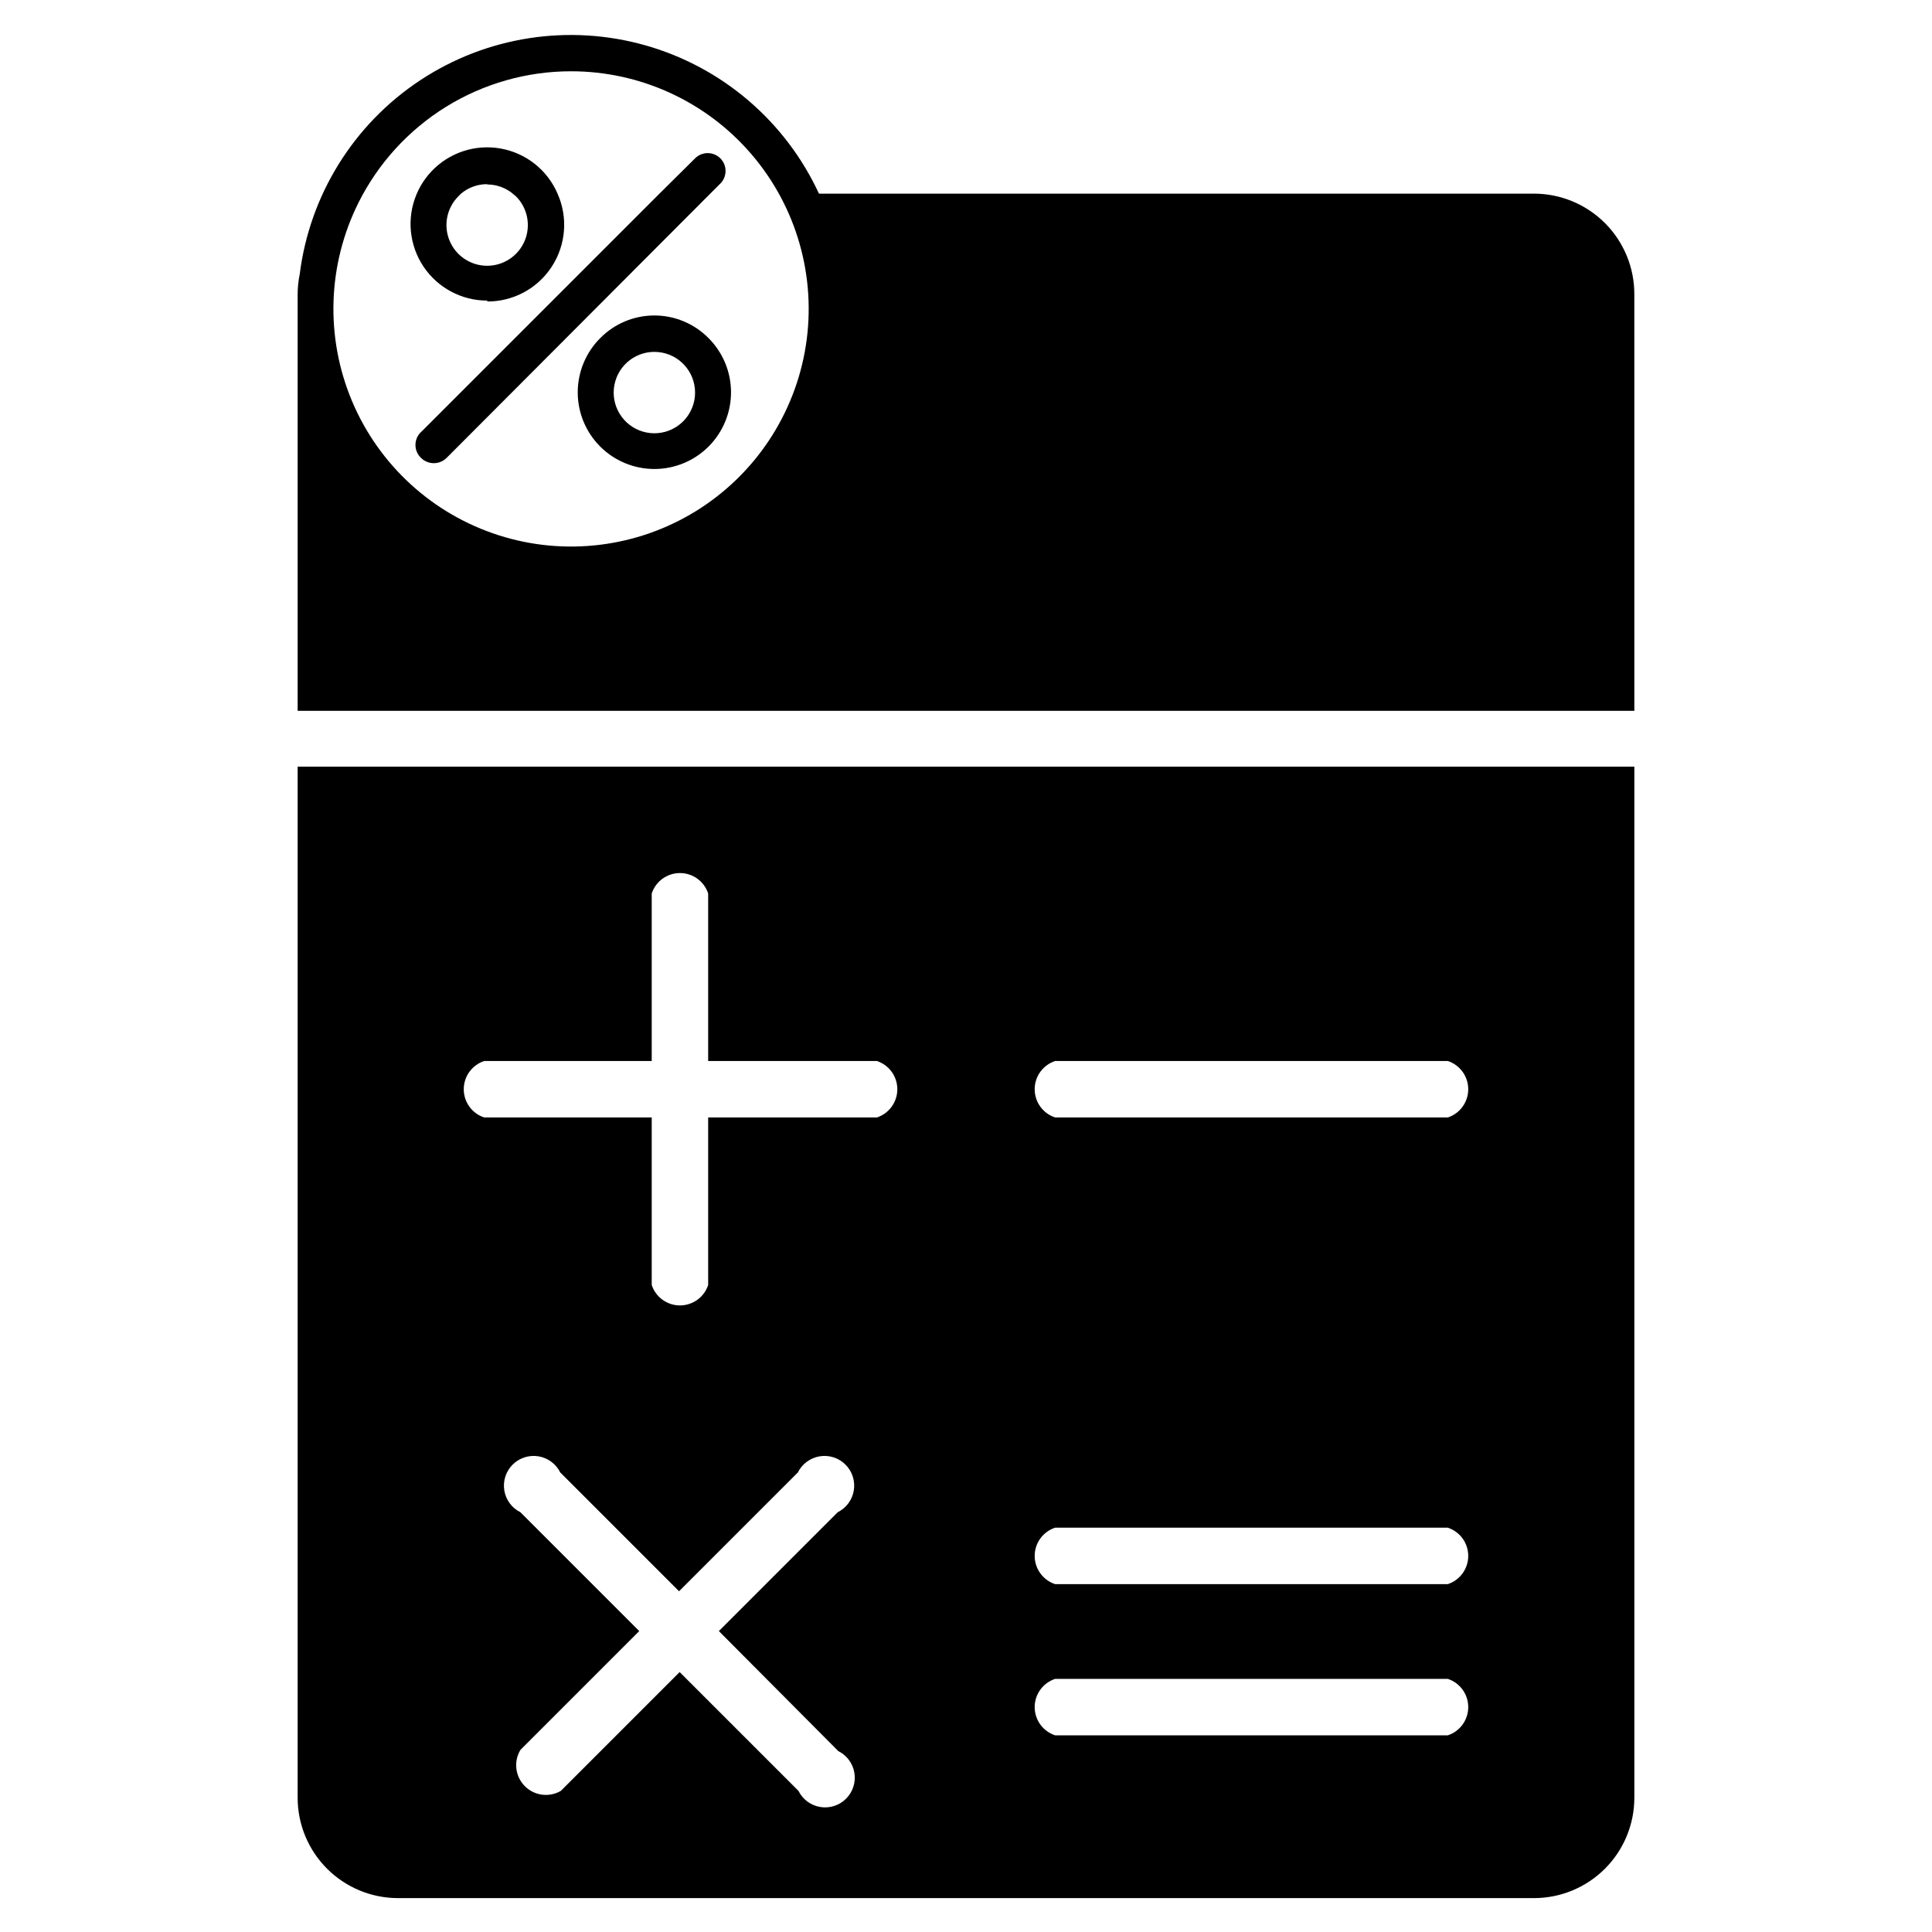
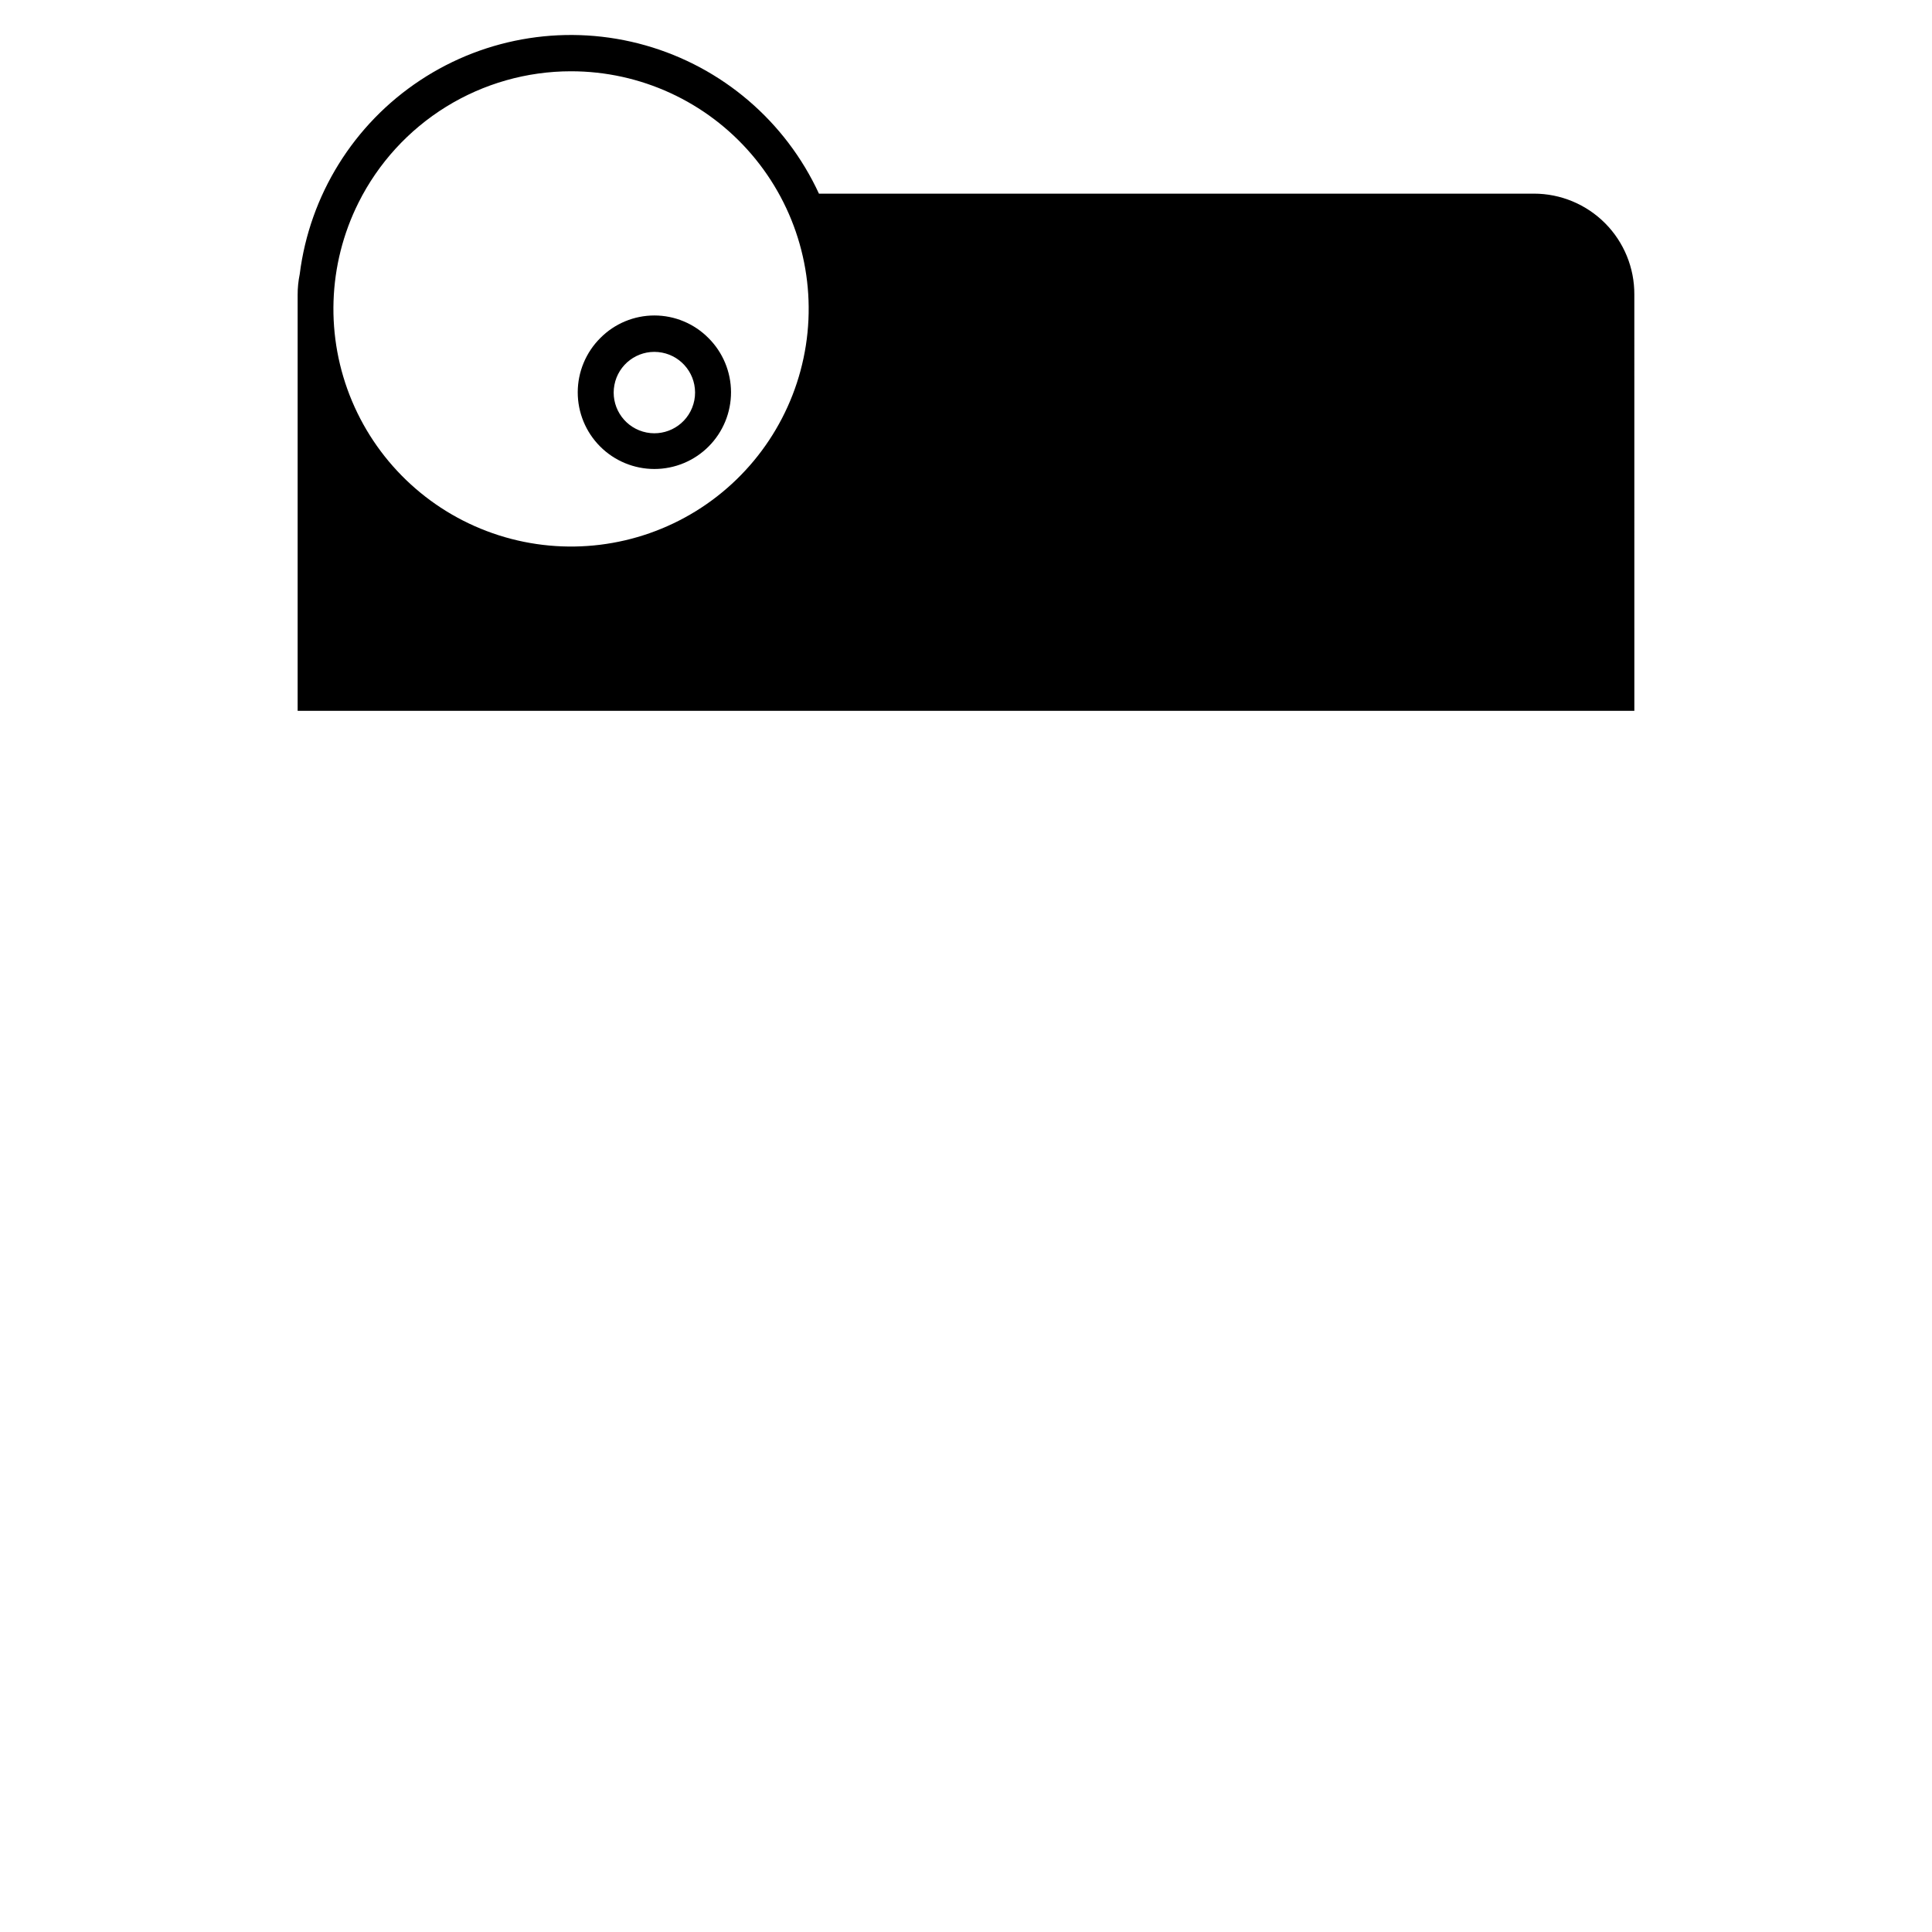
<svg xmlns="http://www.w3.org/2000/svg" fill="#000000" width="800px" height="800px" version="1.1" viewBox="144 144 512 512">
  <g>
    <path d="m550.51 195.32h-189.48c-8.855-19.172-25.641-33.52-45.953-39.293-20.316-5.769-42.137-2.387-59.75 9.266-17.613 11.648-29.262 30.41-31.898 51.363-0.371 1.812-0.559 3.66-0.551 5.508v110.21h354.24l-0.004-110.29c0.043-7.082-2.742-13.891-7.734-18.914-4.996-5.023-11.789-7.852-18.871-7.852zm-255.21-32.43c18.398-0.012 35.883 8.023 47.852 21.996 11.973 13.969 17.238 32.477 14.41 50.656s-13.465 34.215-29.113 43.891c-15.652 9.672-34.75 12.02-52.273 6.422-17.527-5.598-31.73-18.578-38.875-35.531-7.144-16.957-6.519-36.188 1.715-52.641 5.231-10.449 13.266-19.242 23.203-25.387 9.941-6.144 21.395-9.402 33.082-9.406z" />
-     <path d="m222.88 620.41c0 7.059 2.801 13.824 7.793 18.816 4.988 4.988 11.758 7.793 18.812 7.793h301.03c7.055 0 13.824-2.805 18.812-7.793 4.992-4.992 7.793-11.758 7.793-18.816v-273.24h-354.24zm143.27-12.359c2.273 1.129 3.863 3.277 4.273 5.781 0.41 2.5-0.41 5.047-2.203 6.84s-4.336 2.613-6.84 2.203-4.652-2.004-5.777-4.273l-31.488-31.488-31.488 31.488c-3.109 1.809-7.047 1.285-9.57-1.277-2.523-2.562-2.992-6.508-1.137-9.586l31.488-31.488-31.488-31.488c-2.273-1.125-3.863-3.277-4.273-5.777-0.41-2.504 0.41-5.051 2.203-6.844 1.793-1.793 4.34-2.613 6.84-2.203 2.504 0.414 4.652 2.004 5.777 4.273l31.488 31.488 31.488-31.488c1.129-2.269 3.277-3.859 5.781-4.273 2.5-0.41 5.047 0.41 6.84 2.203s2.613 4.34 2.203 6.844c-0.41 2.5-2.004 4.652-4.273 5.777l-31.488 31.488zm57.465-182.87h104.07c3.231 1.062 5.414 4.078 5.414 7.481 0 3.398-2.184 6.418-5.414 7.477h-104.07c-3.231-1.059-5.414-4.078-5.414-7.477 0-3.402 2.184-6.418 5.414-7.481zm0 123.67 104.07 0.004c3.231 1.062 5.414 4.078 5.414 7.477 0 3.402-2.184 6.418-5.414 7.481h-104.07c-3.231-1.062-5.414-4.078-5.414-7.481 0-3.398 2.184-6.414 5.414-7.477zm0 40.07h104.07c3.231 1.062 5.414 4.078 5.414 7.481 0 3.398-2.184 6.414-5.414 7.477h-104.07c-3.231-1.062-5.414-4.078-5.414-7.477 0-3.402 2.184-6.418 5.414-7.481zm-151.3-163.74h44.398v-44.398c1.062-3.231 4.078-5.414 7.481-5.414 3.398 0 6.418 2.184 7.477 5.414v44.398h44.715c3.231 1.062 5.414 4.078 5.414 7.481 0 3.398-2.184 6.418-5.414 7.477h-44.715v44.398c-1.059 3.231-4.078 5.414-7.477 5.414-3.402 0-6.418-2.184-7.481-5.414v-44.398h-44.398c-3.231-1.059-5.414-4.078-5.414-7.477 0-3.402 2.184-6.418 5.414-7.481z" />
-     <path d="m255.62 265.39c1.863 1.809 4.828 1.809 6.691 0l69.902-70.062 2.676-2.676h0.004c1.848-1.848 1.848-4.844 0-6.691-1.848-1.848-4.844-1.848-6.691 0l-9.449 9.367-62.977 62.977c-1.035 0.875-1.648 2.152-1.676 3.508-0.031 1.355 0.523 2.66 1.52 3.578z" />
    <path d="m303.09 233.58c-3.82 3.805-5.973 8.973-5.984 14.363-0.008 5.394 2.129 10.566 5.938 14.383 3.812 3.816 8.98 5.961 14.375 5.961 5.391 0 10.562-2.144 14.371-5.961 3.809-3.816 5.945-8.988 5.938-14.383-0.008-5.391-2.16-10.559-5.981-14.363-3.789-3.824-8.945-5.977-14.328-5.977s-10.543 2.152-14.328 5.977zm24.324 18.5c-2.082 5.148-7.731 7.871-13.051 6.301-5.324-1.574-8.586-6.93-7.535-12.383 1.047-5.449 6.062-9.215 11.586-8.699 5.527 0.512 9.762 5.137 9.789 10.688 0.008 1.406-0.262 2.797-0.789 4.094z" />
-     <path d="m273.1 223.9c6.898 0.035 13.34-3.434 17.109-9.207 3.773-5.777 4.356-13.07 1.547-19.371-1.008-2.344-2.453-4.481-4.25-6.297-4.793-4.812-11.676-6.914-18.34-5.594-6.664 1.316-12.227 5.883-14.824 12.16s-1.883 13.438 1.902 19.078 10.141 9.016 16.934 8.992zm0-31.016c2.644 0 5.199 0.98 7.164 2.754l0.473 0.395c3.078 3.086 3.996 7.723 2.324 11.75-1.672 4.023-5.602 6.648-9.961 6.648-4.359 0-8.289-2.625-9.961-6.648-1.672-4.027-0.754-8.664 2.324-11.75l0.711-0.711c1.934-1.637 4.391-2.531 6.926-2.516z" />
  </g>
</svg>